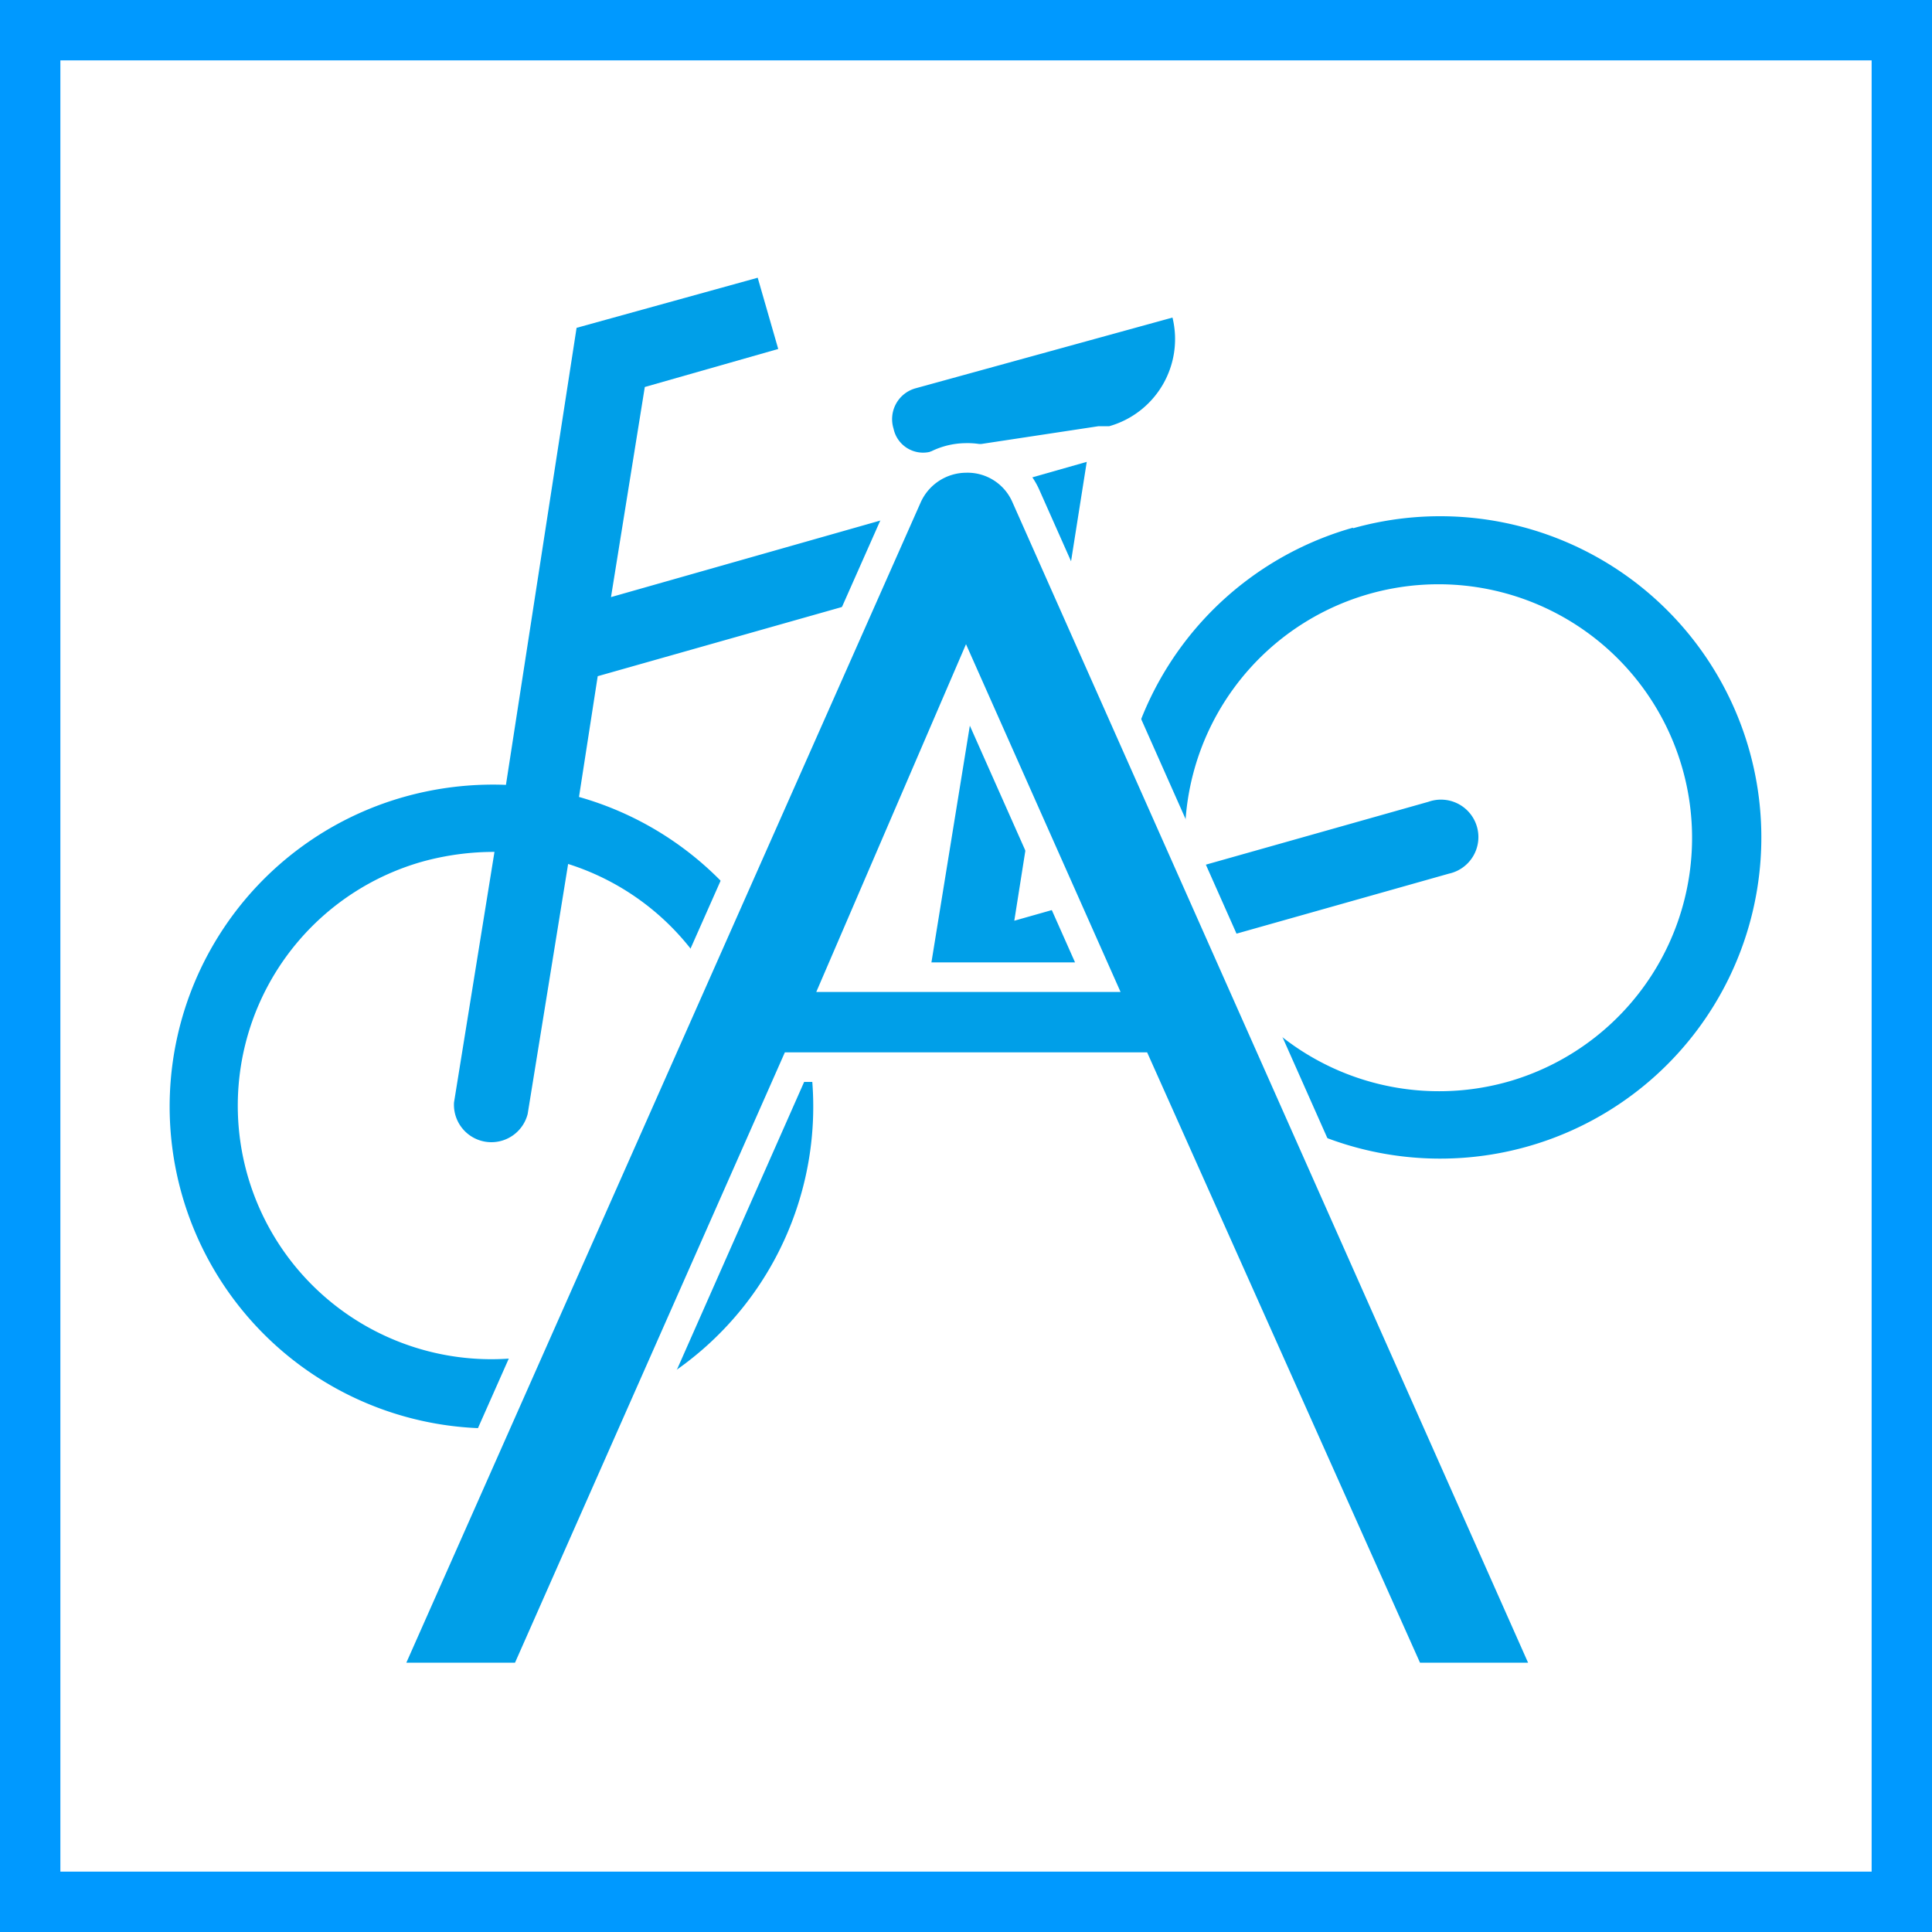
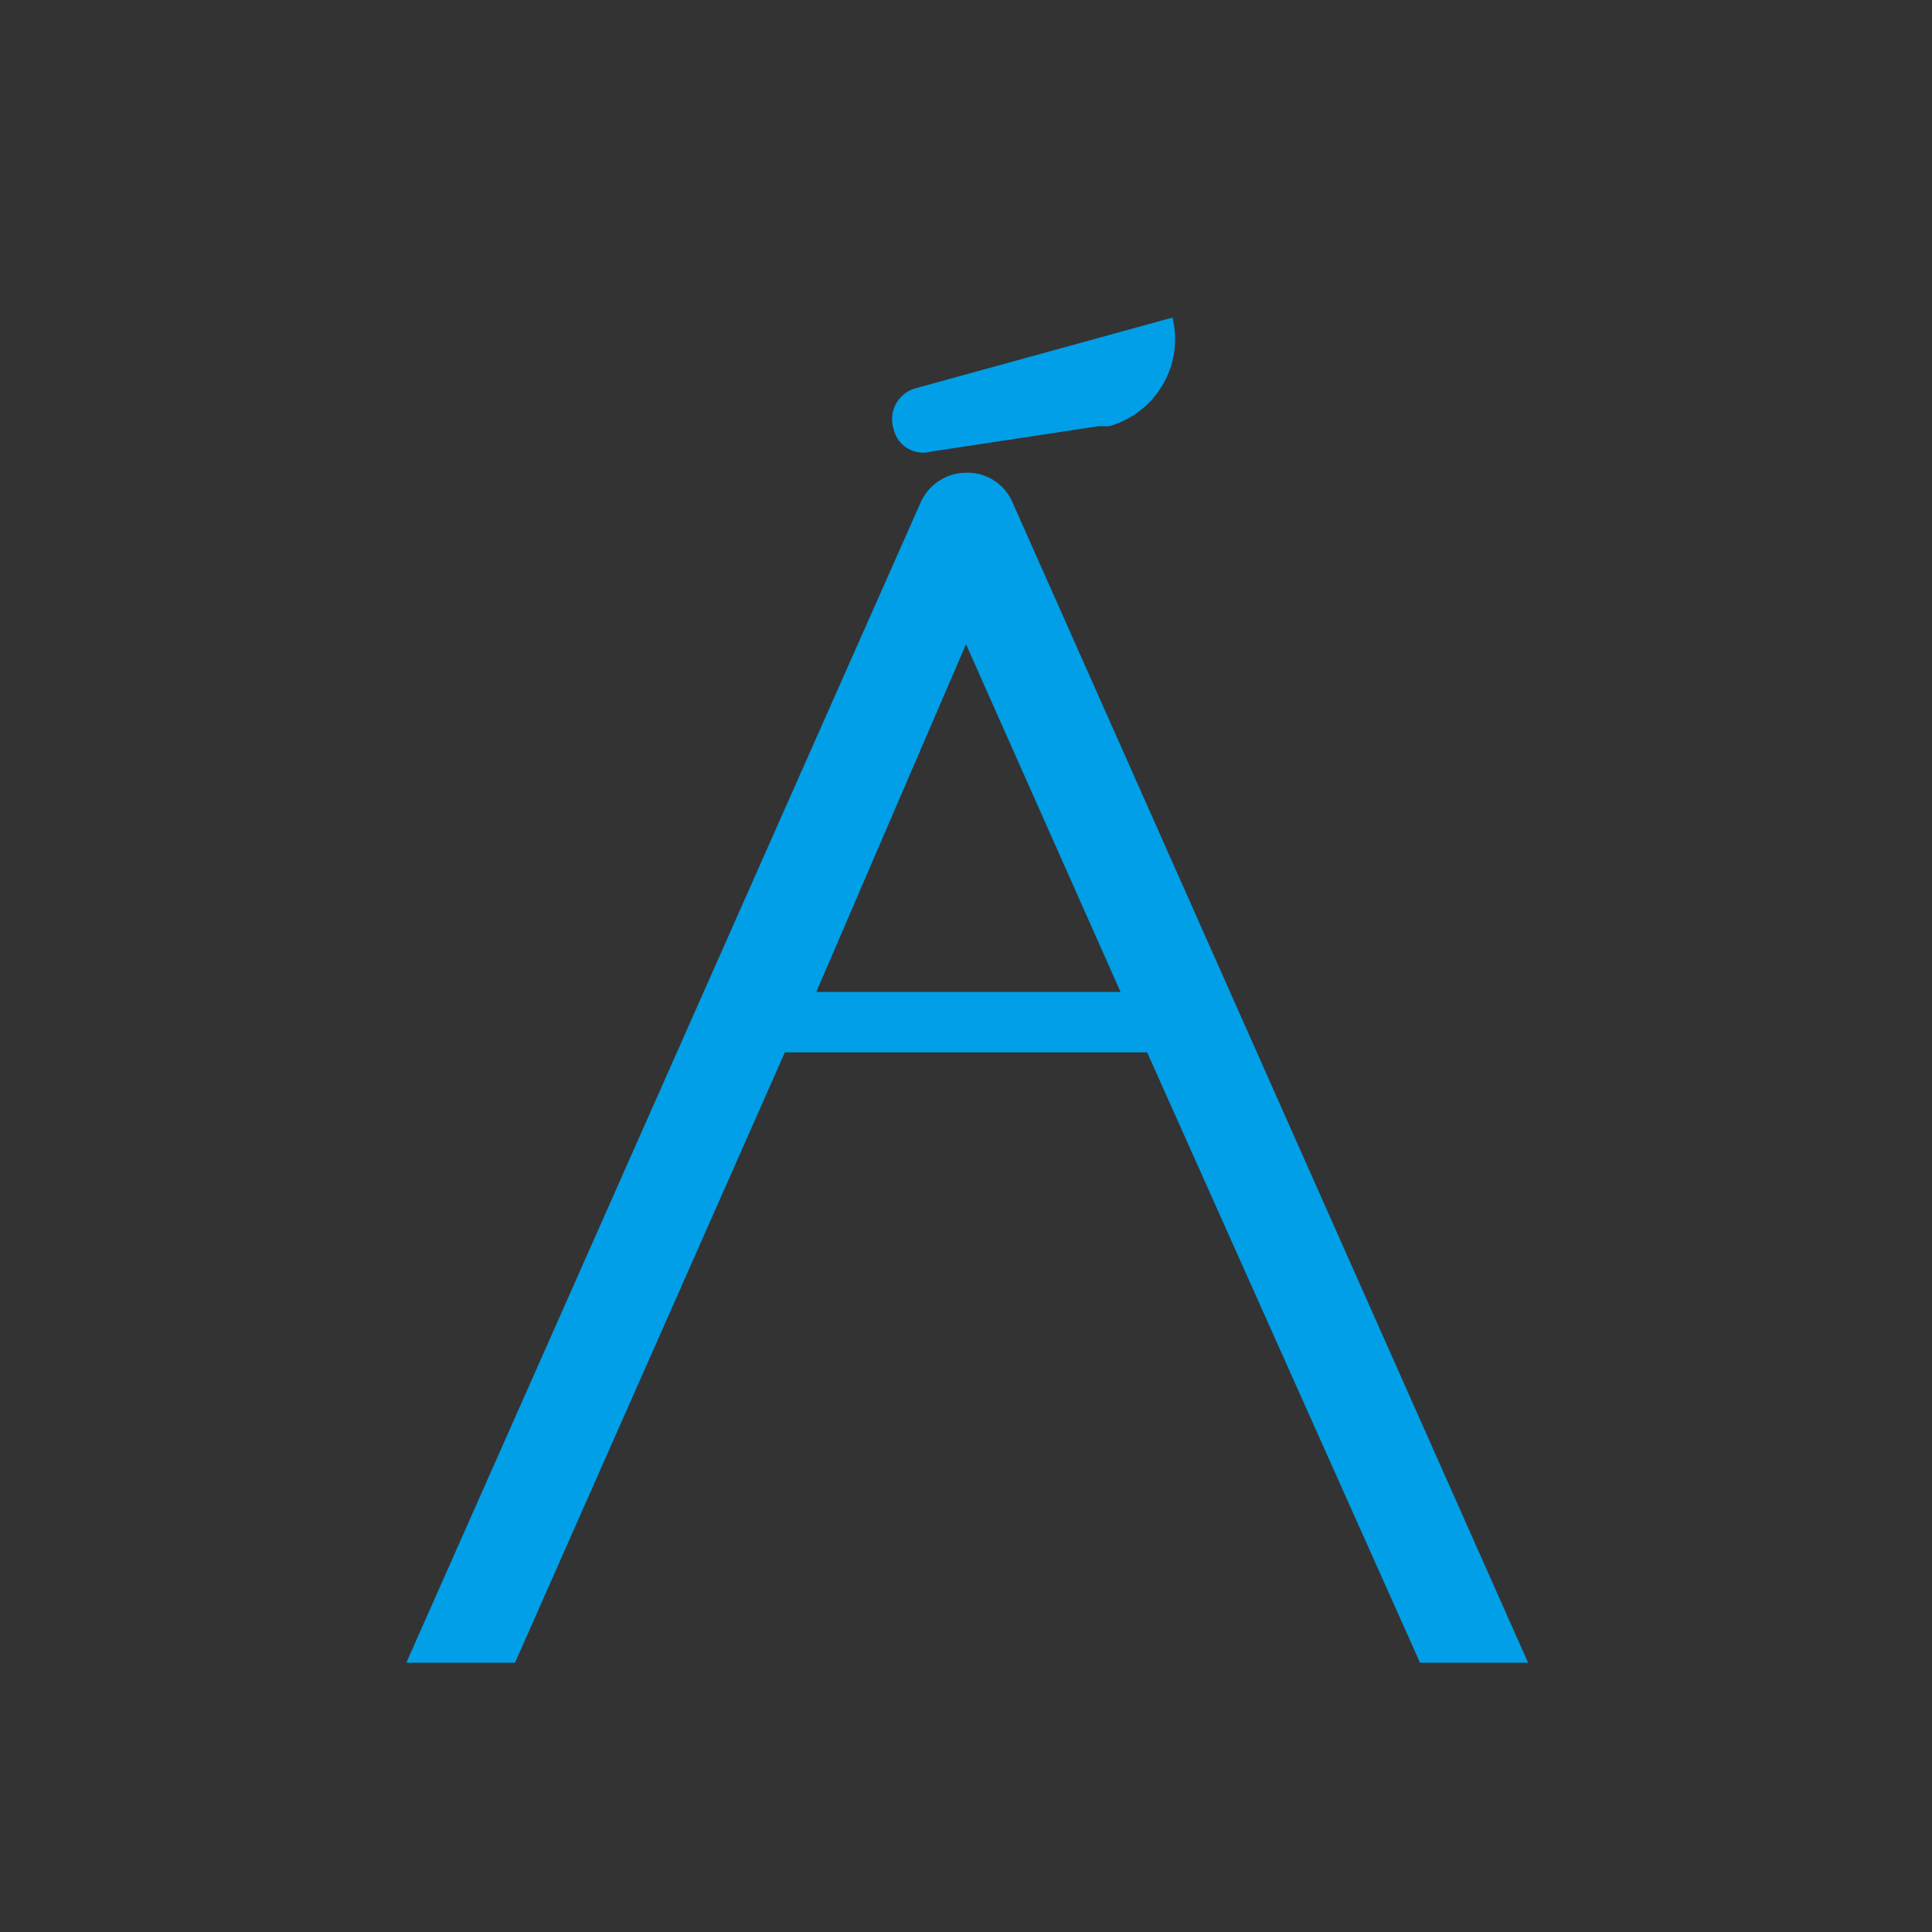
<svg xmlns="http://www.w3.org/2000/svg" id="レイヤー_2" data-name="レイヤー 2" viewBox="0 0 32 32" width="32px" height="32px">
  <rect x="0" y="0" width="32" height="32" fill="#333333" stroke="none" />
  <defs>
    <style>.cls-1{fill:#fff;}.cls-2{fill:#09f;}.cls-3{fill:#009fe8;}.cls-4{fill:none;stroke:#fff;stroke-width:0.98px;}</style>
  </defs>
  <g id="駐輪ラック">
-     <rect class="cls-1" x="0.49" y="0.49" width="31.02" height="31.02" />
-     <path class="cls-2" d="M31,1V31H1V1H31m1-1H0V32H32V0Z" />
    <path class="cls-3" d="M15.42,7.48l2.77-.42.18,0a1.5,1.5,0,0,0,1.05-1.8L15.17,6.43a.53.53,0,0,0-.37.67A.5.5,0,0,0,15.42,7.48Z" />
-     <path class="cls-3" d="M22.41,8.74a5.33,5.33,0,0,0-3.81,6l-1.8.51L18,7.65,10.12,9.89l.56-3.48,2.21-.63L12.55,4.6l-3,.83L8.38,13a5.43,5.43,0,0,0-1.69.2,5.33,5.33,0,1,0,2.9,0l.31-2,6.6-1.87-1.23,7.58,3.67-1a5.32,5.32,0,1,0,3.47-7.16M12.18,17.17A4.2,4.2,0,1,1,7,14.27a4.48,4.48,0,0,1,1.19-.16l-.67,4.15a.62.62,0,0,0,1.22.19l.67-4.14a4.19,4.19,0,0,1,2.77,2.86M25,17.91a4.21,4.21,0,0,1-5-2.31l4-1.13h0a.62.62,0,1,0-.34-1.19l-4,1.13A4.2,4.2,0,1,1,25,17.91Z" />
-     <path class="cls-4" d="M23.52,27.54h1.79L16.77,8.32A.81.81,0,0,0,16,7.83a.83.83,0,0,0-.75.49L6.73,27.54h1.8L13,17.43h6Zm-10-11.11L16,10.67l2.56,5.76Z" />
    <path class="cls-3" d="M23.52,27.54h1.79L16.77,8.32A.81.81,0,0,0,16,7.83a.83.83,0,0,0-.75.49L6.73,27.54h1.8L13,17.43h6Zm-10-11.11L16,10.67l2.56,5.76Z" />
  </g>
</svg>